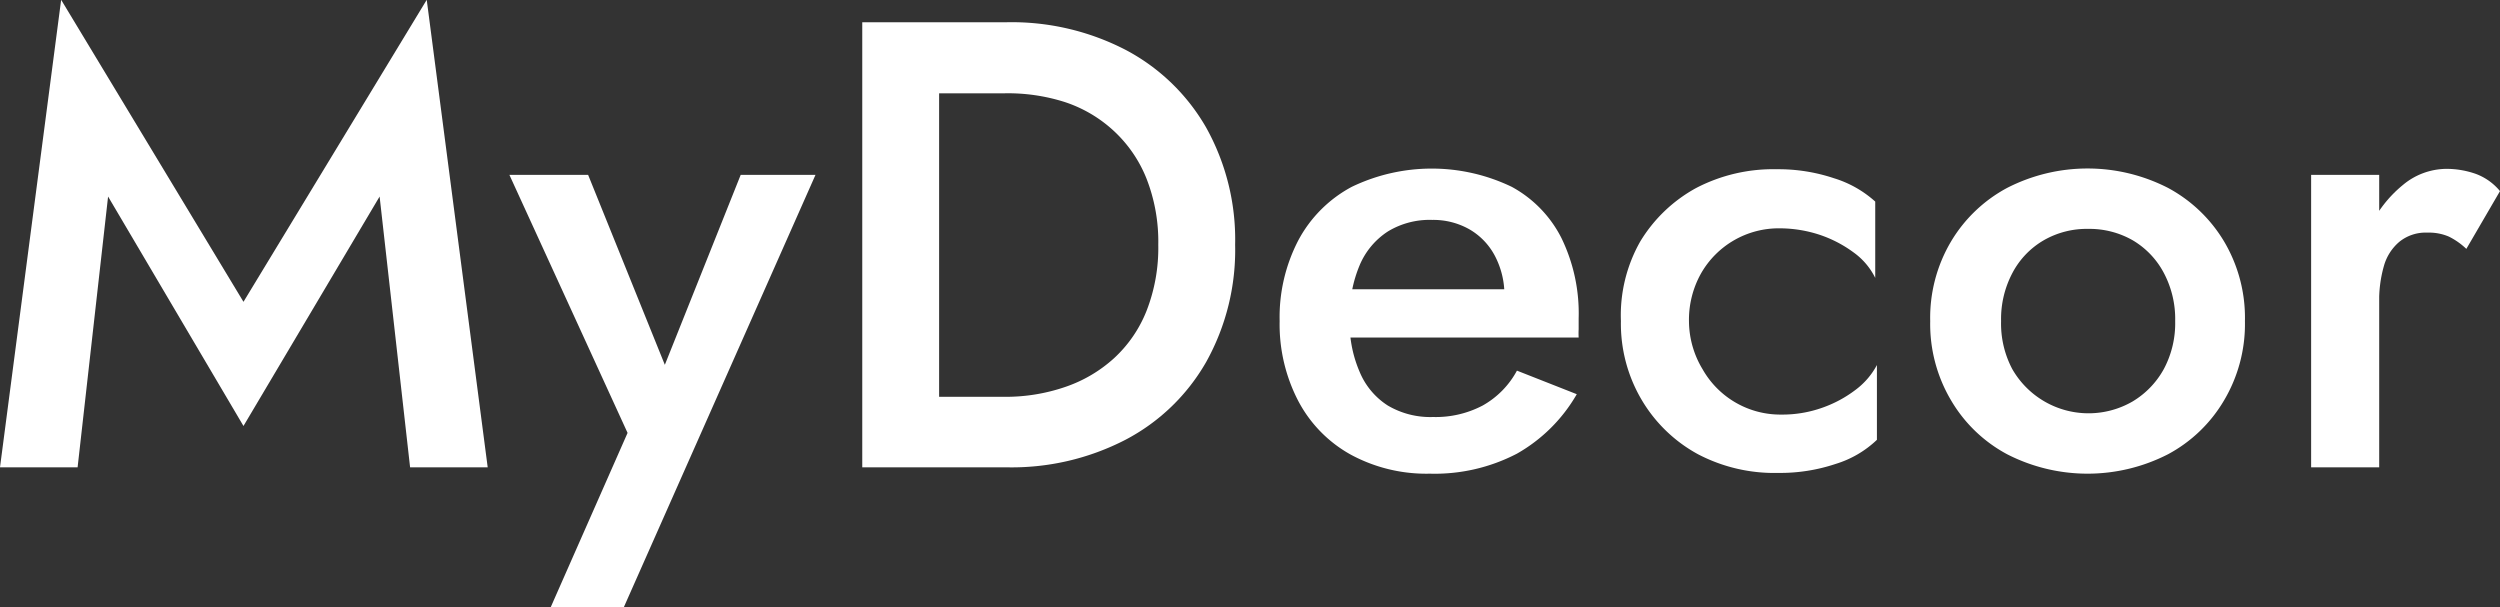
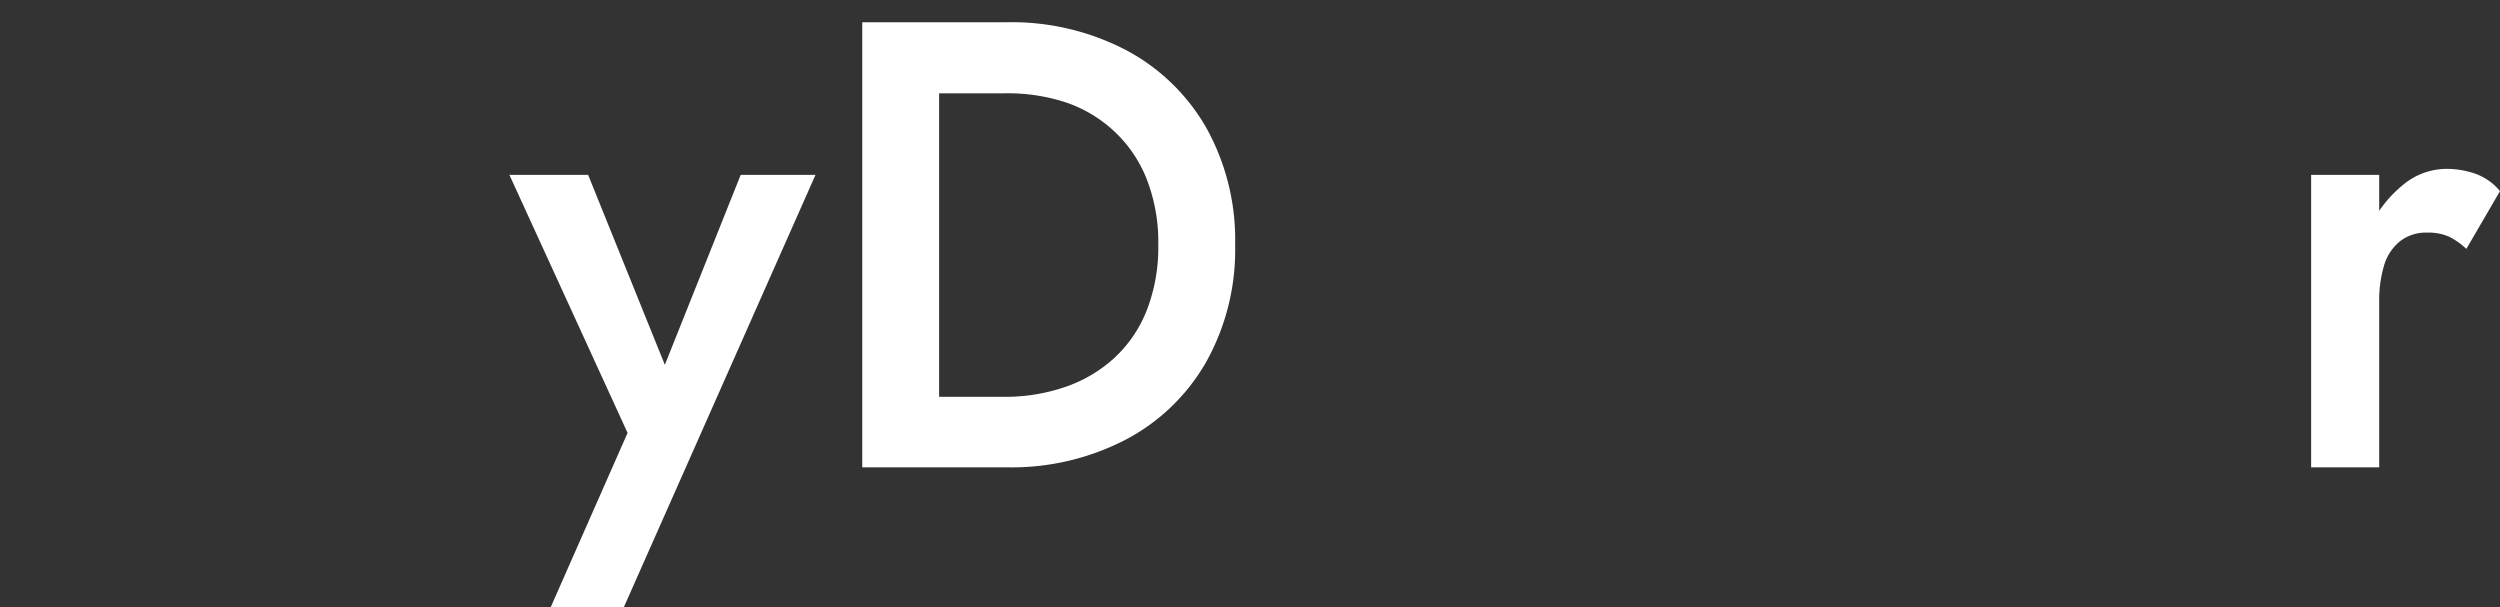
<svg xmlns="http://www.w3.org/2000/svg" id="MyDecor" fill="#ffffff" viewBox="0 0 133.69 32.47">
  <rect x="0" y="0" width="133.69" height="32.47" fill="#333333" stroke="none" />
-   <path d="M5.44,26H1.29L4.56,1l9.75,16.15L24.11,1l3.26,25H23.22L21.59,11.52,14.31,23.79,7.07,11.52Z" transform="translate(-1.29 -1.01)" />
  <path d="M34.65,33.48H30.74l4.11-9.32-6.32-13.8h4.21l5,12.38L36,22.63,40.9,10.36h4Z" transform="translate(-1.29 -1.01)" />
  <path d="M51.51,2.2V26H47.4V2.2ZM49.88,26V22.23H55a9.78,9.78,0,0,0,3.26-.53,7.43,7.43,0,0,0,2.6-1.53,6.88,6.88,0,0,0,1.74-2.53,9.24,9.24,0,0,0,.63-3.54,9.24,9.24,0,0,0-.63-3.54A7,7,0,0,0,60.84,8a7.13,7.13,0,0,0-2.6-1.53A10,10,0,0,0,55,6h-5.1V2.2h5.2a13.25,13.25,0,0,1,6.39,1.48,10.74,10.74,0,0,1,4.3,4.15,12.3,12.3,0,0,1,1.55,6.27,12.3,12.3,0,0,1-1.55,6.27,10.67,10.67,0,0,1-4.3,4.15A13.25,13.25,0,0,1,55.08,26Z" transform="translate(-1.29 -1.01)" />
-   <path d="M73.52,25.32a7,7,0,0,1-2.8-2.86,8.87,8.87,0,0,1-1-4.28,8.9,8.9,0,0,1,1-4.32A6.94,6.94,0,0,1,73.58,11a9.86,9.86,0,0,1,8.55,0,6.4,6.4,0,0,1,2.66,2.74,9.2,9.2,0,0,1,.92,4.3c0,.18,0,.37,0,.58a4.16,4.16,0,0,0,0,.44H71.94V16.48H82.52L81.39,18a3.78,3.78,0,0,0,.23-.54,1.81,1.81,0,0,0,.12-.58,4.49,4.49,0,0,0-.5-2.17,3.54,3.54,0,0,0-1.36-1.43,3.91,3.91,0,0,0-2-.51,4.29,4.29,0,0,0-2.36.61A4,4,0,0,0,74,15.19,6.87,6.87,0,0,0,73.47,18,6.57,6.57,0,0,0,74,20.9a3.91,3.91,0,0,0,1.51,1.8,4.47,4.47,0,0,0,2.41.61,5.4,5.4,0,0,0,2.65-.61,4.67,4.67,0,0,0,1.84-1.87l3.2,1.26a8.56,8.56,0,0,1-3.2,3.18,9.52,9.52,0,0,1-4.66,1.07A8.48,8.48,0,0,1,73.52,25.32Z" transform="translate(-1.29 -1.01)" />
-   <path d="M92.34,20.76a4.78,4.78,0,0,0,4.22,2.42,6.36,6.36,0,0,0,2.16-.36,6.44,6.44,0,0,0,1.78-.95,4,4,0,0,0,1.16-1.34v4a5.53,5.53,0,0,1-2.21,1.29,9.35,9.35,0,0,1-3.06.48,8.8,8.8,0,0,1-4.3-1,7.85,7.85,0,0,1-3-2.89,8,8,0,0,1-1.12-4.23A8,8,0,0,1,89,13.93a7.94,7.94,0,0,1,3-2.87,8.91,8.91,0,0,1,4.3-1,9.35,9.35,0,0,1,3.06.48,5.85,5.85,0,0,1,2.21,1.25v4.08a3.69,3.69,0,0,0-1.17-1.37,6.54,6.54,0,0,0-1.82-.94,6.85,6.85,0,0,0-2.11-.34,4.78,4.78,0,0,0-4.22,2.42,5.07,5.07,0,0,0-.64,2.58A5,5,0,0,0,92.34,20.76Z" transform="translate(-1.29 -1.01)" />
-   <path d="M105.62,13.93a7.75,7.75,0,0,1,3-2.87,9.43,9.43,0,0,1,8.61,0,7.77,7.77,0,0,1,3,2.87,8,8,0,0,1,1.11,4.25,8,8,0,0,1-1.11,4.23,7.68,7.68,0,0,1-3,2.89,9.43,9.43,0,0,1-8.61,0,7.66,7.66,0,0,1-3-2.89,8,8,0,0,1-1.11-4.23A8,8,0,0,1,105.62,13.93Zm3.28,6.82a4.7,4.7,0,0,0,6.43,1.73A4.6,4.6,0,0,0,117,20.75a5.2,5.2,0,0,0,.61-2.57A5.26,5.26,0,0,0,117,15.6a4.42,4.42,0,0,0-1.66-1.74,4.66,4.66,0,0,0-2.38-.61,4.61,4.61,0,0,0-2.38.61,4.37,4.37,0,0,0-1.67,1.74,5.26,5.26,0,0,0-.61,2.58A5.2,5.2,0,0,0,108.9,20.75Z" transform="translate(-1.29 -1.01)" />
  <path d="M128.52,26h-3.64V10.36h3.64Zm3.72-12.34a2.7,2.7,0,0,0-1.14-.21,2.24,2.24,0,0,0-1.49.48,2.62,2.62,0,0,0-.84,1.31,6.69,6.69,0,0,0-.25,2l-1.23-.71a7.56,7.56,0,0,1,.7-3.31,6.54,6.54,0,0,1,1.8-2.32,3.66,3.66,0,0,1,2.3-.86,4.72,4.72,0,0,1,1.6.27,3.05,3.05,0,0,1,1.29.92l-1.8,3.09A3.75,3.75,0,0,0,132.24,13.66Z" transform="translate(-1.29 -1.01)" />
</svg>